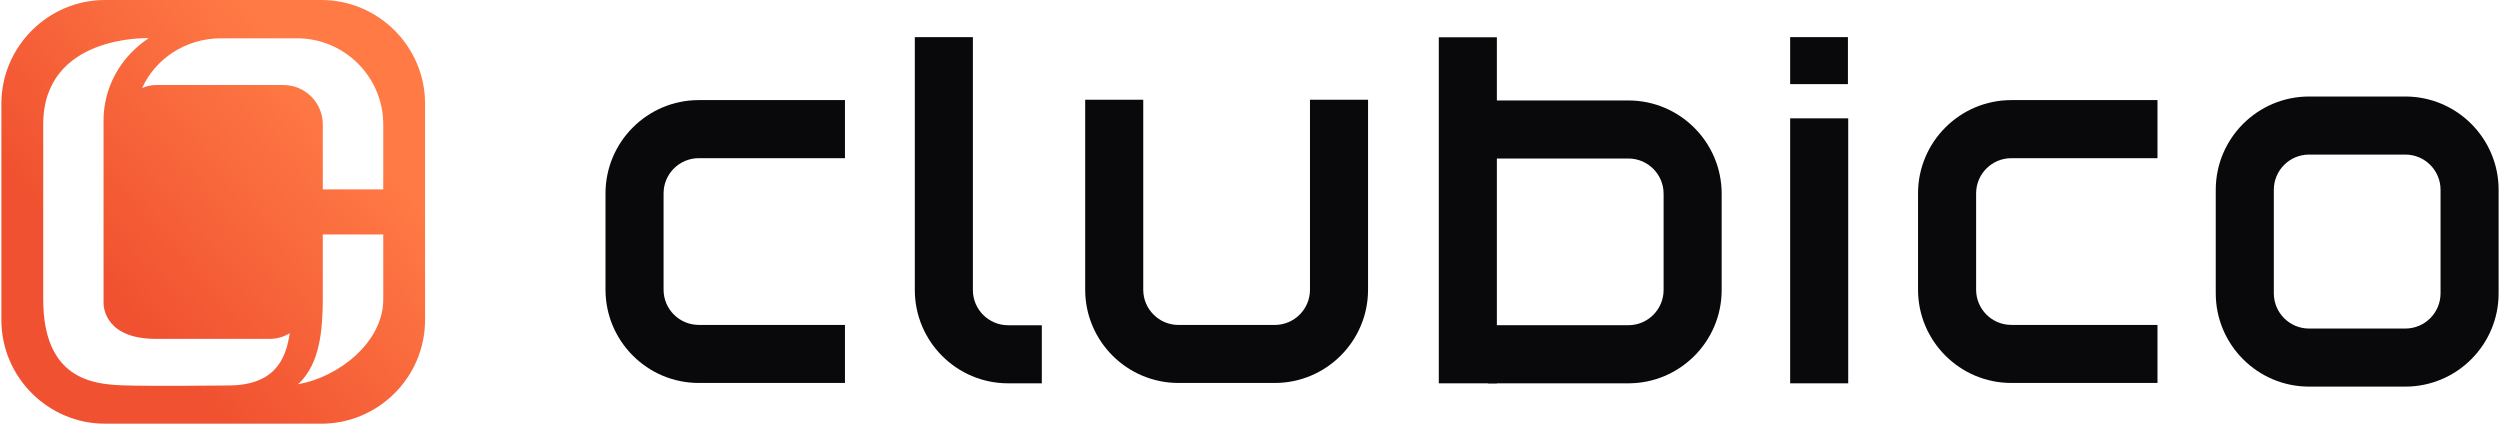
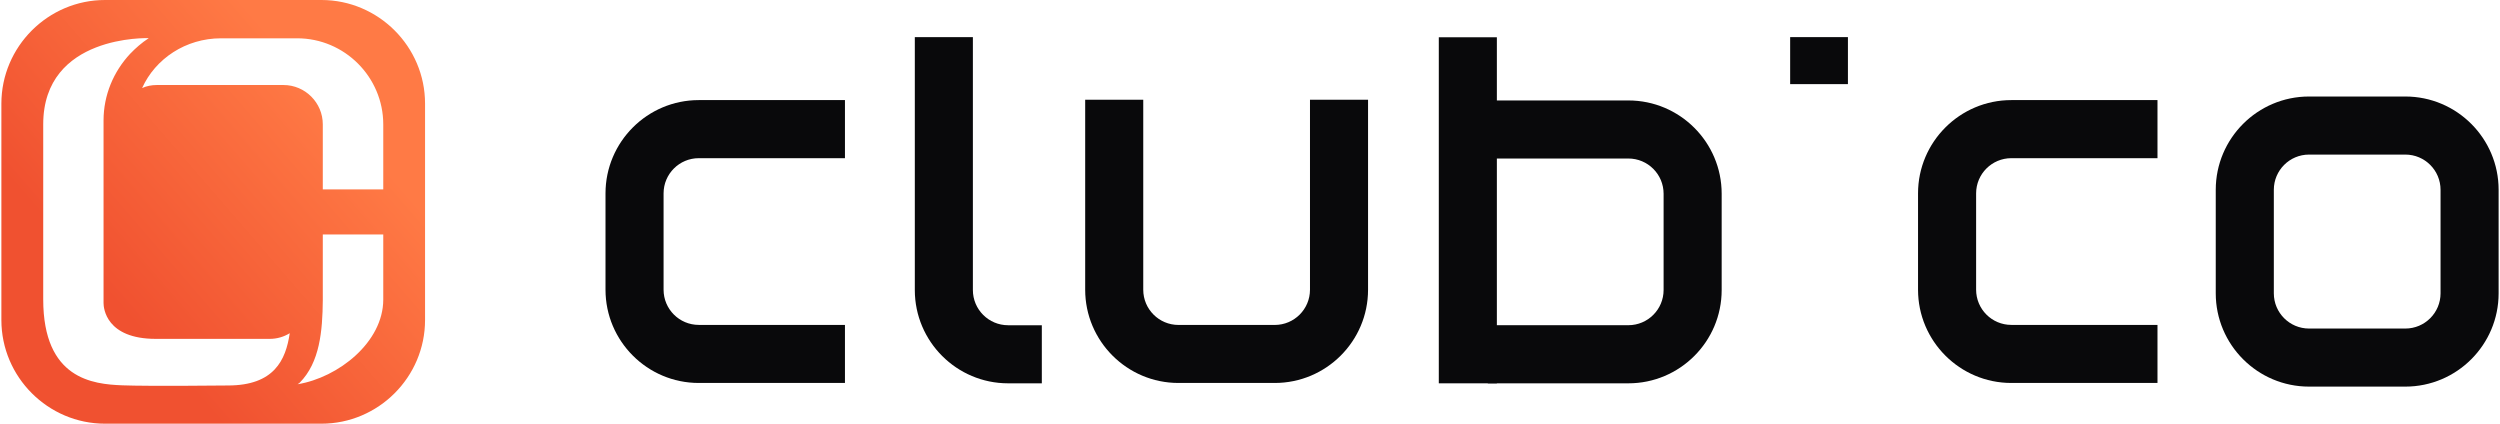
<svg xmlns="http://www.w3.org/2000/svg" width="177" height="30" viewBox="0 0 177 30" fill="none">
  <g clip-path="url(#clip0_0_81)">
    <g clip-path="url(#clip1_0_81)">
      <g clip-path="url(#clip2_0_81)">
        <path d="M22.756 0H7.436C3.401 0 0.098 3.304 0.098 7.338V22.658C0.098 26.696 3.401 29.997 7.436 29.997H22.756C26.794 29.997 30.094 26.693 30.094 22.658V7.338C30.098 3.304 26.794 0 22.756 0ZM16.135 27.292C16.135 27.292 10.527 27.354 8.658 27.281C6.593 27.201 3.06 26.85 3.06 21.196V8.804C3.06 2.43 10.517 2.701 10.517 2.701C10.517 2.701 10.517 2.701 10.517 2.712C10.04 3.022 9.601 3.405 9.211 3.812C8.042 5.068 7.331 6.722 7.331 8.532V21.461C7.331 21.812 7.506 23.992 11.032 23.992C12.852 23.992 19.094 23.992 19.094 23.992C19.62 23.992 20.097 23.845 20.514 23.591C20.232 25.495 19.411 27.292 16.135 27.292ZM27.135 21.207C27.135 24.225 23.961 26.728 21.071 27.205C21.12 27.166 21.179 27.135 21.218 27.097C22.648 25.656 22.833 23.417 22.854 21.276V16.601H27.135V21.207ZM27.135 13.409H22.854V8.804C22.854 7.275 21.607 6.019 20.069 6.019H11.112C10.732 6.019 10.381 6.088 10.061 6.235C10.997 4.16 13.148 2.712 15.648 2.712H21.04C24.399 2.712 27.135 5.458 27.135 8.807V13.409Z" fill="url(#paint0_linear_0_81)" />
        <path d="M170.298 27.372H163.479C159.838 27.372 156.875 24.409 156.875 20.768V13.437C156.875 9.796 159.838 6.833 163.479 6.833H170.298C173.94 6.833 176.902 9.796 176.902 13.437V20.768C176.902 24.409 173.94 27.372 170.298 27.372ZM163.479 10.944C162.104 10.944 160.987 12.062 160.987 13.437V20.768C160.987 22.143 162.104 23.261 163.479 23.261H170.298C171.673 23.261 172.791 22.143 172.791 20.768V13.437C172.791 12.062 171.673 10.944 170.298 10.944H163.479Z" fill="#09090B" />
        <path d="M59.823 27.114H49.473C45.832 27.114 42.87 24.152 42.87 20.511V13.691C42.87 10.05 45.832 7.087 49.473 7.087H59.823V11.199H49.473C48.098 11.199 46.981 12.316 46.981 13.691V20.511C46.981 21.886 48.098 23.003 49.473 23.003H59.823V27.114Z" fill="#09090B" />
        <path d="M152.75 27.114H142.401C138.76 27.114 135.797 24.152 135.797 20.511V13.691C135.797 10.05 138.76 7.087 142.401 7.087H152.75V11.199H142.401C141.026 11.199 139.909 12.316 139.909 13.691V20.511C139.909 21.886 141.026 23.003 142.401 23.003H152.75V27.114Z" fill="#09090B" />
        <path d="M90.254 27.114H83.435C79.794 27.114 76.831 24.152 76.831 20.511V7.063H80.942V20.514C80.942 21.889 82.06 23.006 83.435 23.006H90.254C91.629 23.006 92.747 21.889 92.747 20.514V7.063H96.858V20.514C96.858 24.152 93.896 27.114 90.254 27.114Z" fill="#09090B" />
        <path d="M73.761 27.139H71.373C67.732 27.139 64.769 24.176 64.769 20.535V2.628H68.88V20.535C68.88 21.91 69.998 23.027 71.373 23.027H73.761V27.139Z" fill="#09090B" />
        <path d="M115.29 27.139H105.338V23.024H115.29C116.665 23.024 117.783 21.907 117.783 20.532V13.716C117.783 12.341 116.665 11.223 115.29 11.223H105.338V7.112H115.29C118.932 7.112 121.894 10.074 121.894 13.716V20.535C121.894 24.176 118.932 27.139 115.29 27.139Z" fill="#09090B" />
        <path d="M105.978 2.639H101.867V27.139H105.978V2.639Z" fill="#09090B" />
-         <path d="M130.854 8.379H126.743V27.139H130.854V8.379Z" fill="#09090B" />
        <path d="M130.833 2.628H126.743V5.956H130.833V2.628Z" fill="#09090B" />
      </g>
    </g>
  </g>
  <defs>
    <linearGradient id="paint0_linear_0_81" x1="7.957" y1="21.181" x2="23.742" y2="7.516" gradientUnits="userSpaceOnUse">
      <stop stop-color="#F05130" />
      <stop offset="0.994" stop-color="#FF7A45" />
    </linearGradient>
    <clipPath id="clip0_0_81">
      <rect width="177" height="30" fill="white" />
    </clipPath>
    <clipPath id="clip1_0_81">
      <rect width="177" height="30" fill="white" />
    </clipPath>
    <clipPath id="clip2_0_81">
      <rect width="176.804" height="30" fill="white" transform="translate(0.098)" />
    </clipPath>
  </defs>
</svg>